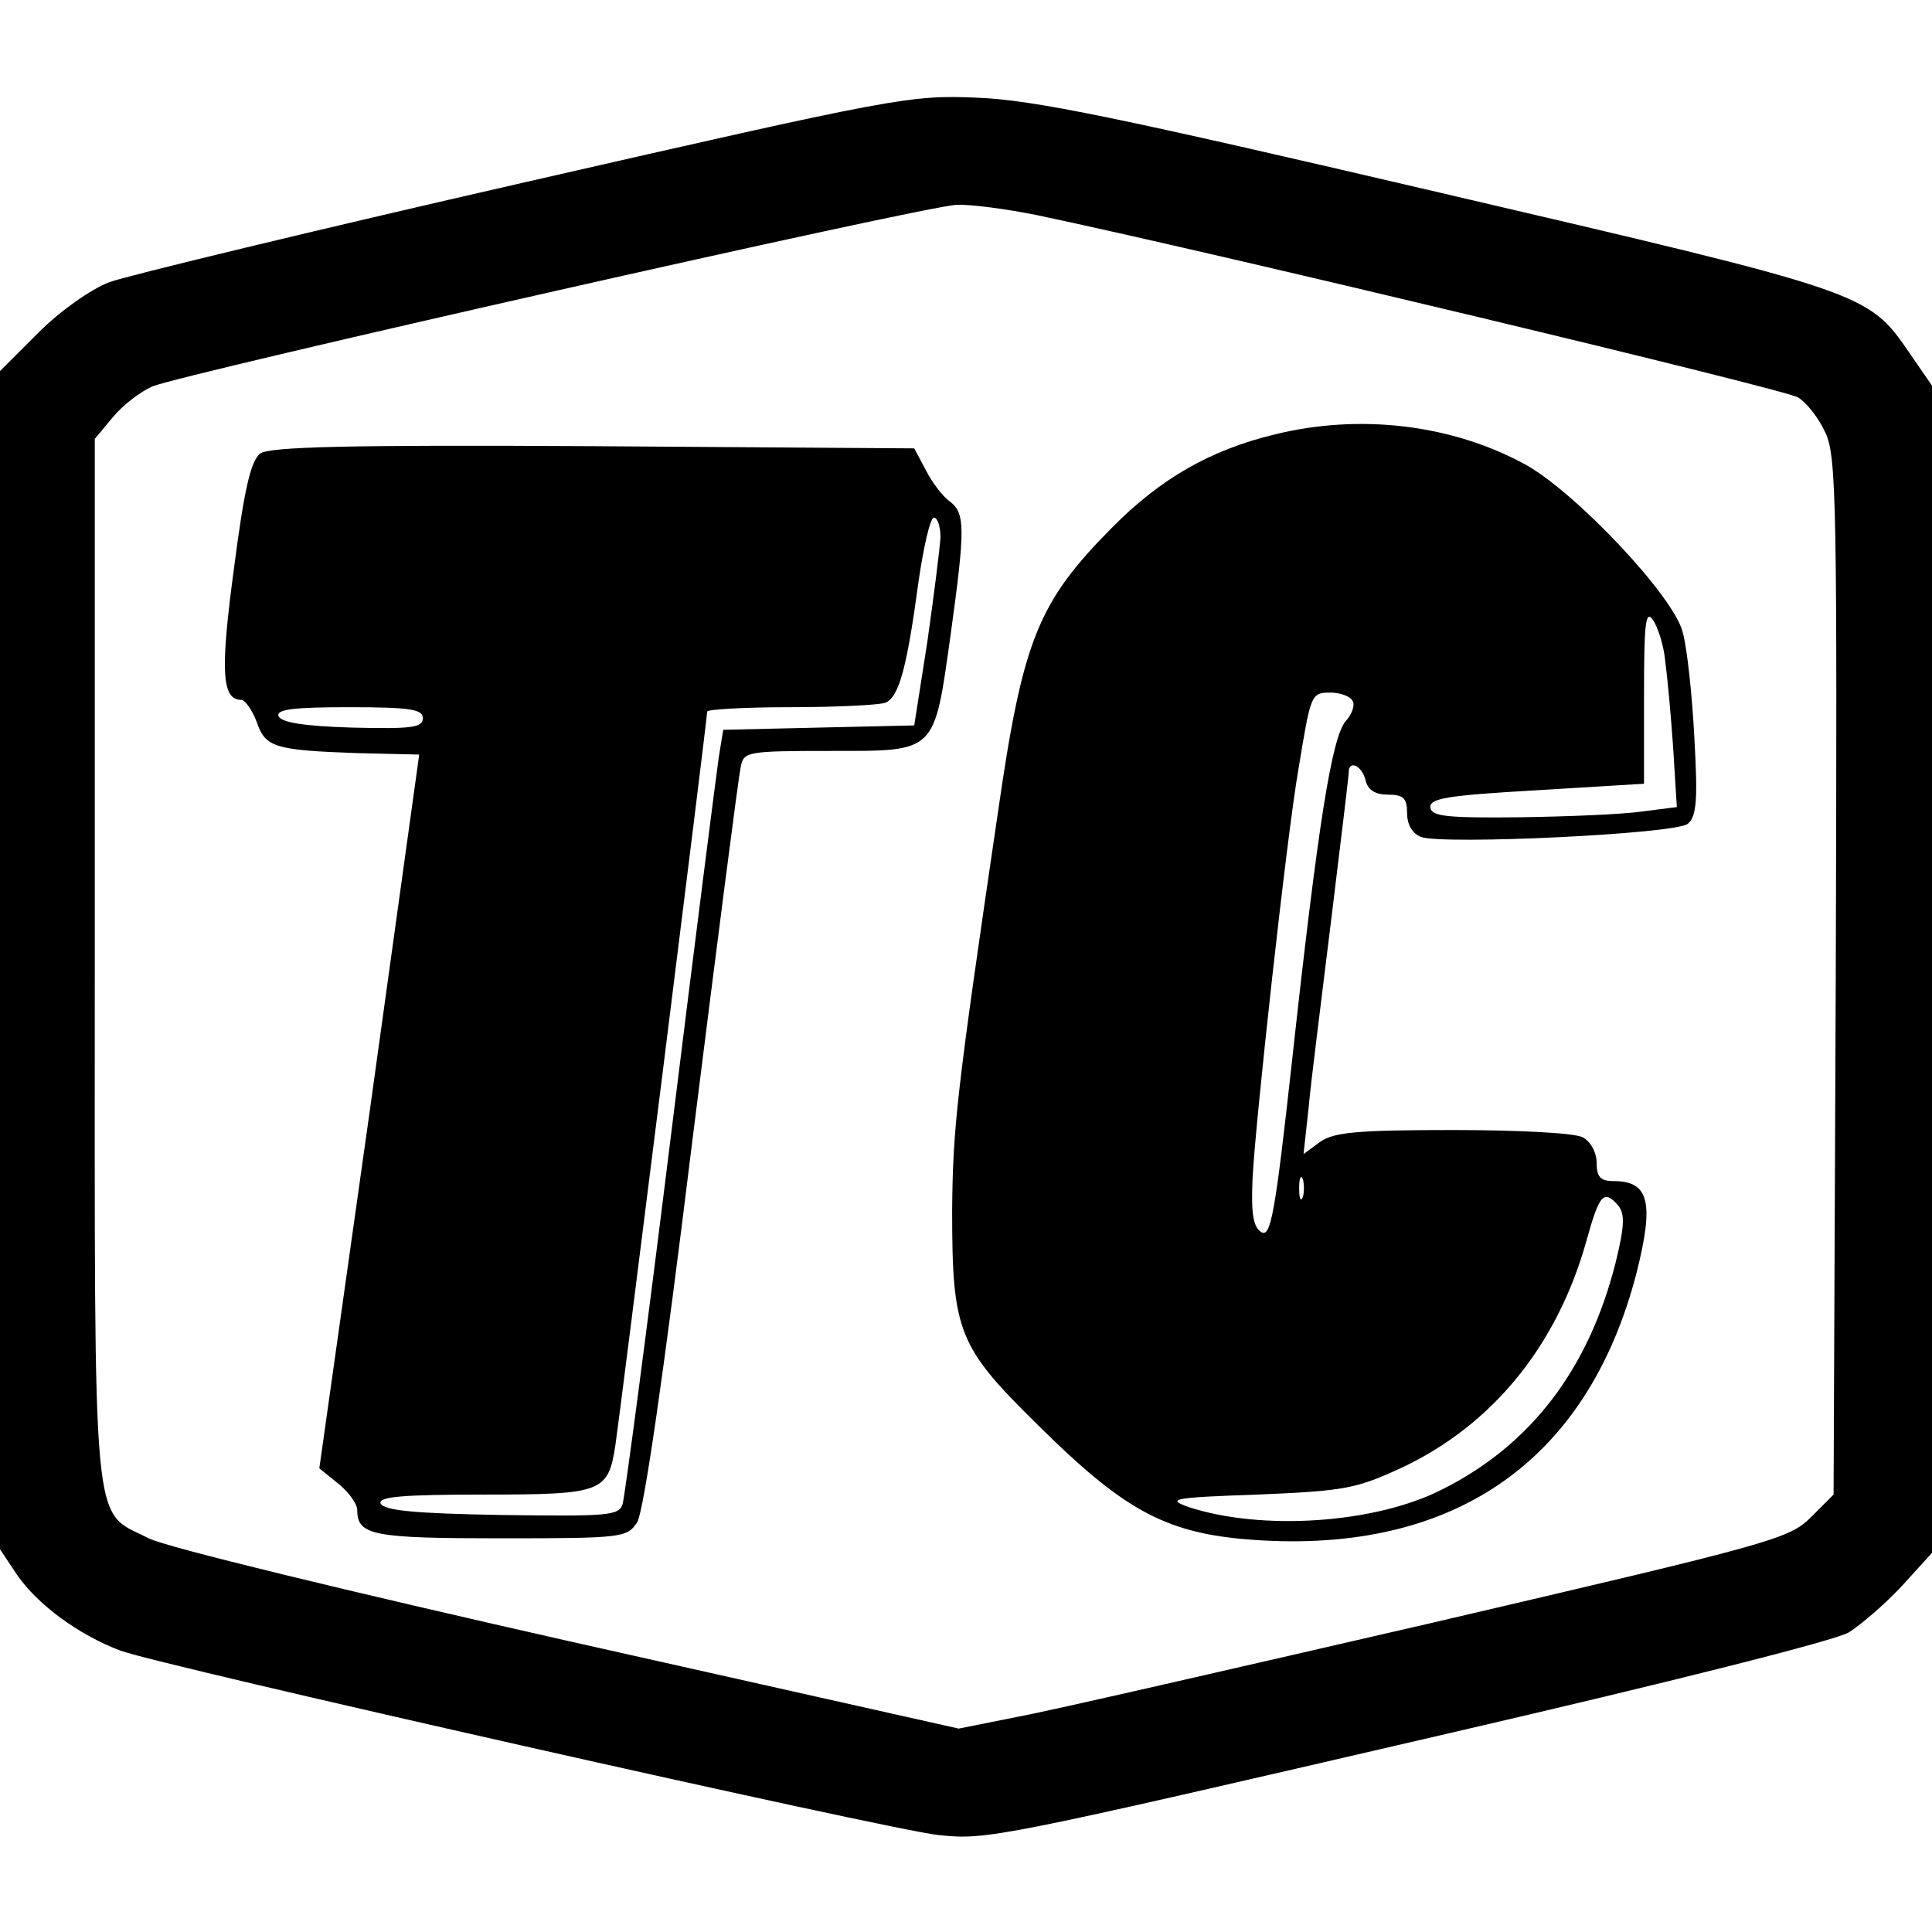
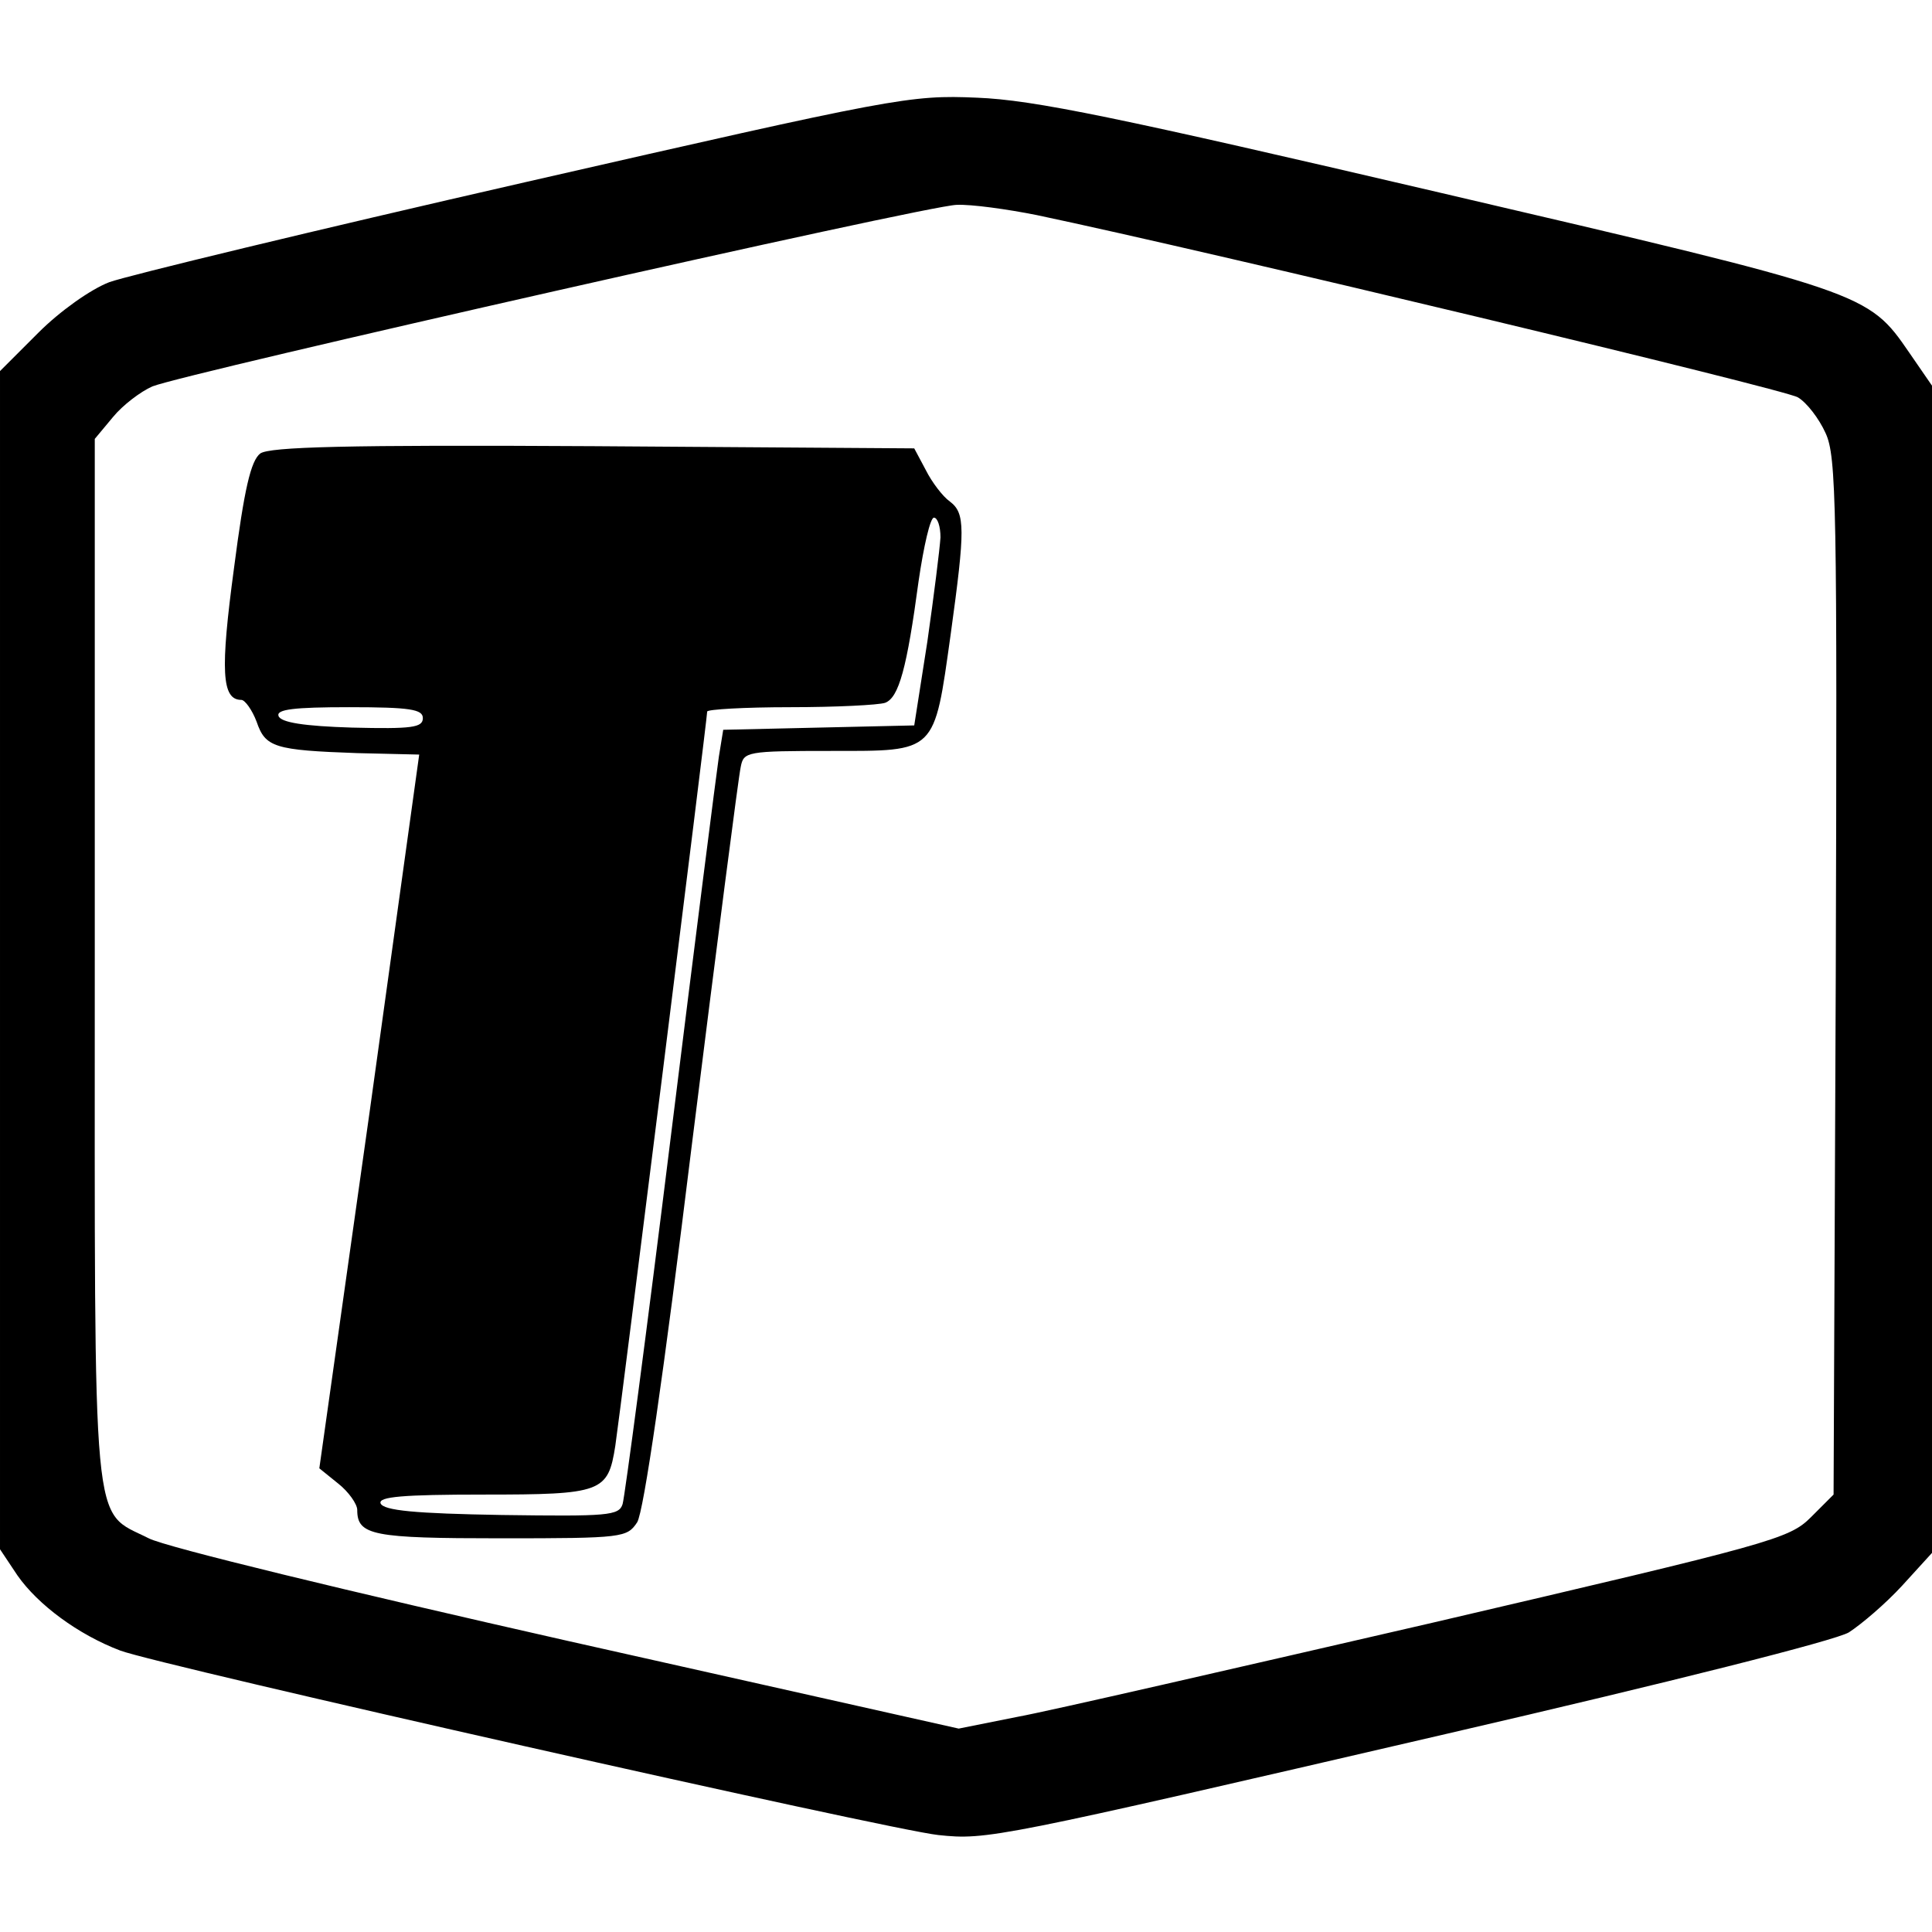
<svg xmlns="http://www.w3.org/2000/svg" version="1.0" width="2.756in" height="2.756in" viewBox="0 0 265 265" preserveAspectRatio="xMidYMid meet">
  <g transform="translate(0,265) scale(0.1,-0.1)" fill="#000000" stroke="none">
    <path d="M720 2400 c-289 -66 -545 -128 -570 -137 -26 -10 -68 -40 -97 -69 l-53 -53 0 -808 0 -808 24 -36 c28 -40 83 -81 141 -103 53 -20 1055 -246 1122 -253 67 -7 77 -5 698 139 307 71 533 128 551 139 17 11 50 39 73 64 l41 45 0 800 0 801 -31 45 c-57 83 -58 83 -645 220 -441 103 -556 127 -634 130 -92 4 -112 0 -620 -116z m702 -45 c242 -51 1026 -239 1044 -250 12 -7 29 -29 38 -49 15 -32 16 -99 14 -745 l-3 -711 -31 -31 c-30 -30 -53 -36 -520 -145 -269 -62 -525 -121 -569 -129 l-80 -16 -535 120 c-301 68 -553 129 -576 141 -79 40 -74 -10 -74 793 l0 715 25 30 c13 16 38 35 54 42 45 18 1061 248 1103 249 20 1 70 -6 110 -14z" />
-     <path d="M1748 2054 c-87 -21 -156 -60 -223 -128 -101 -102 -122 -153 -156 -389 -57 -387 -62 -433 -63 -547 0 -167 8 -187 118 -295 115 -114 172 -146 281 -156 283 -25 472 102 540 366 24 96 17 125 -32 125 -18 0 -23 6 -23 25 0 14 -8 29 -19 35 -11 6 -88 10 -178 10 -131 0 -163 -3 -182 -16 l-23 -17 7 64 c3 35 18 151 31 258 13 106 24 197 24 202 0 17 18 9 23 -11 3 -14 14 -20 31 -20 21 0 26 -5 26 -25 0 -16 7 -28 19 -33 31 -11 349 4 366 18 12 10 14 32 9 119 -3 58 -10 123 -16 144 -12 49 -147 192 -216 230 -101 55 -227 70 -344 41z m536 -310 c3 -22 8 -76 11 -120 l5 -81 -47 -6 c-27 -4 -102 -7 -168 -8 -99 -1 -121 1 -123 13 -2 13 23 17 145 24 l148 9 0 121 c0 98 2 118 12 104 7 -10 15 -35 17 -56z m-429 -55 c4 -5 0 -18 -9 -28 -19 -21 -38 -139 -74 -468 -23 -208 -29 -241 -42 -233 -11 7 -14 25 -12 72 3 71 47 472 63 563 17 103 17 105 44 105 13 0 27 -5 30 -11z m-68 -681 c-3 -7 -5 -2 -5 12 0 14 2 19 5 13 2 -7 2 -19 0 -25z m433 -12 c9 -12 8 -29 -4 -78 -37 -146 -116 -250 -238 -311 -92 -47 -248 -57 -348 -24 -31 11 -21 13 95 17 120 5 135 8 198 37 125 59 213 168 253 311 18 65 24 71 44 48z" />
    <path d="M357 2028 c-13 -10 -22 -49 -36 -157 -19 -141 -17 -181 10 -181 5 0 15 -14 21 -30 12 -35 24 -39 138 -43 l85 -2 -68 -490 -69 -489 26 -21 c14 -11 26 -28 26 -36 0 -35 21 -39 197 -39 168 0 173 1 187 22 9 15 36 200 75 518 34 272 64 505 67 518 4 21 8 22 124 22 145 0 141 -4 164 160 20 145 20 166 -1 182 -10 7 -25 27 -33 43 l-16 30 -440 3 c-341 2 -444 -1 -457 -10z m933 -115 c-1 -16 -9 -80 -18 -143 l-18 -115 -131 -3 -131 -3 -6 -37 c-3 -20 -33 -255 -66 -522 -33 -267 -63 -493 -66 -503 -5 -16 -20 -17 -166 -15 -118 2 -162 6 -166 16 -3 9 30 12 141 12 163 0 171 3 181 67 6 39 126 997 126 1007 0 3 51 6 114 6 63 0 121 3 130 6 19 7 30 48 46 167 7 48 16 87 21 87 5 0 9 -12 9 -27z m-710 -248 c0 -13 -15 -15 -97 -13 -66 2 -98 7 -101 16 -3 9 21 12 97 12 84 0 101 -3 101 -15z" />
  </g>
</svg>